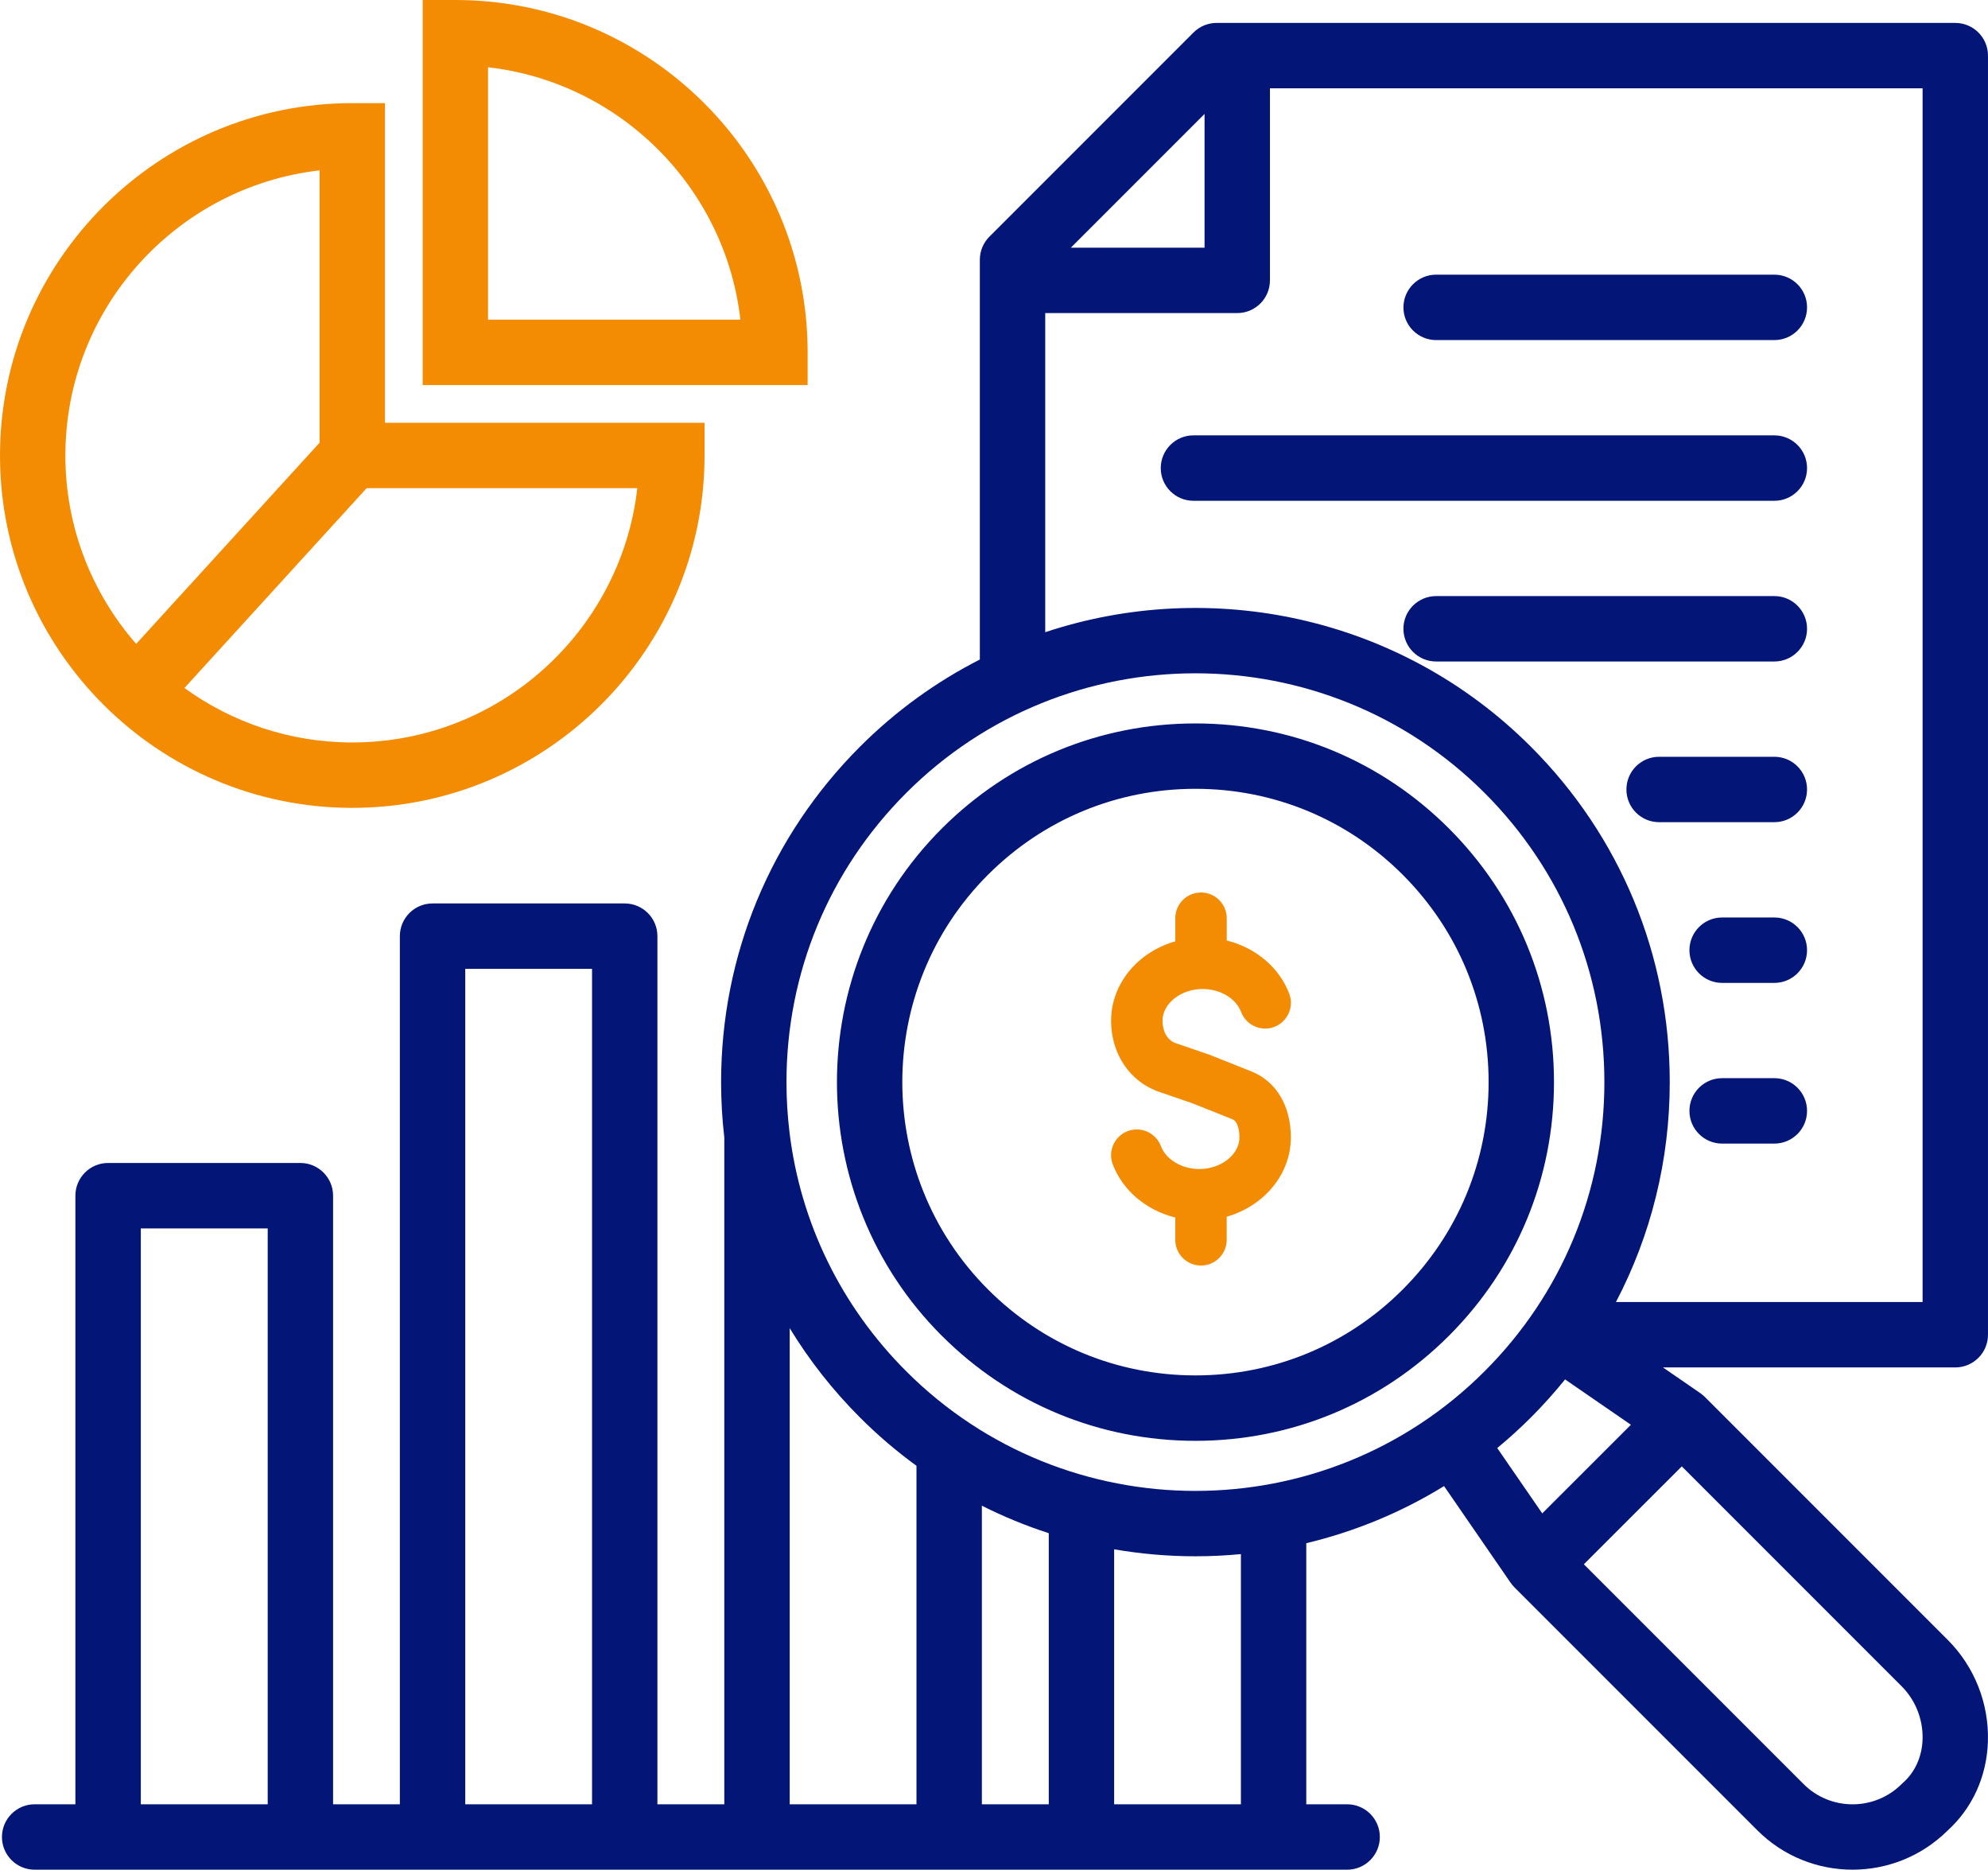
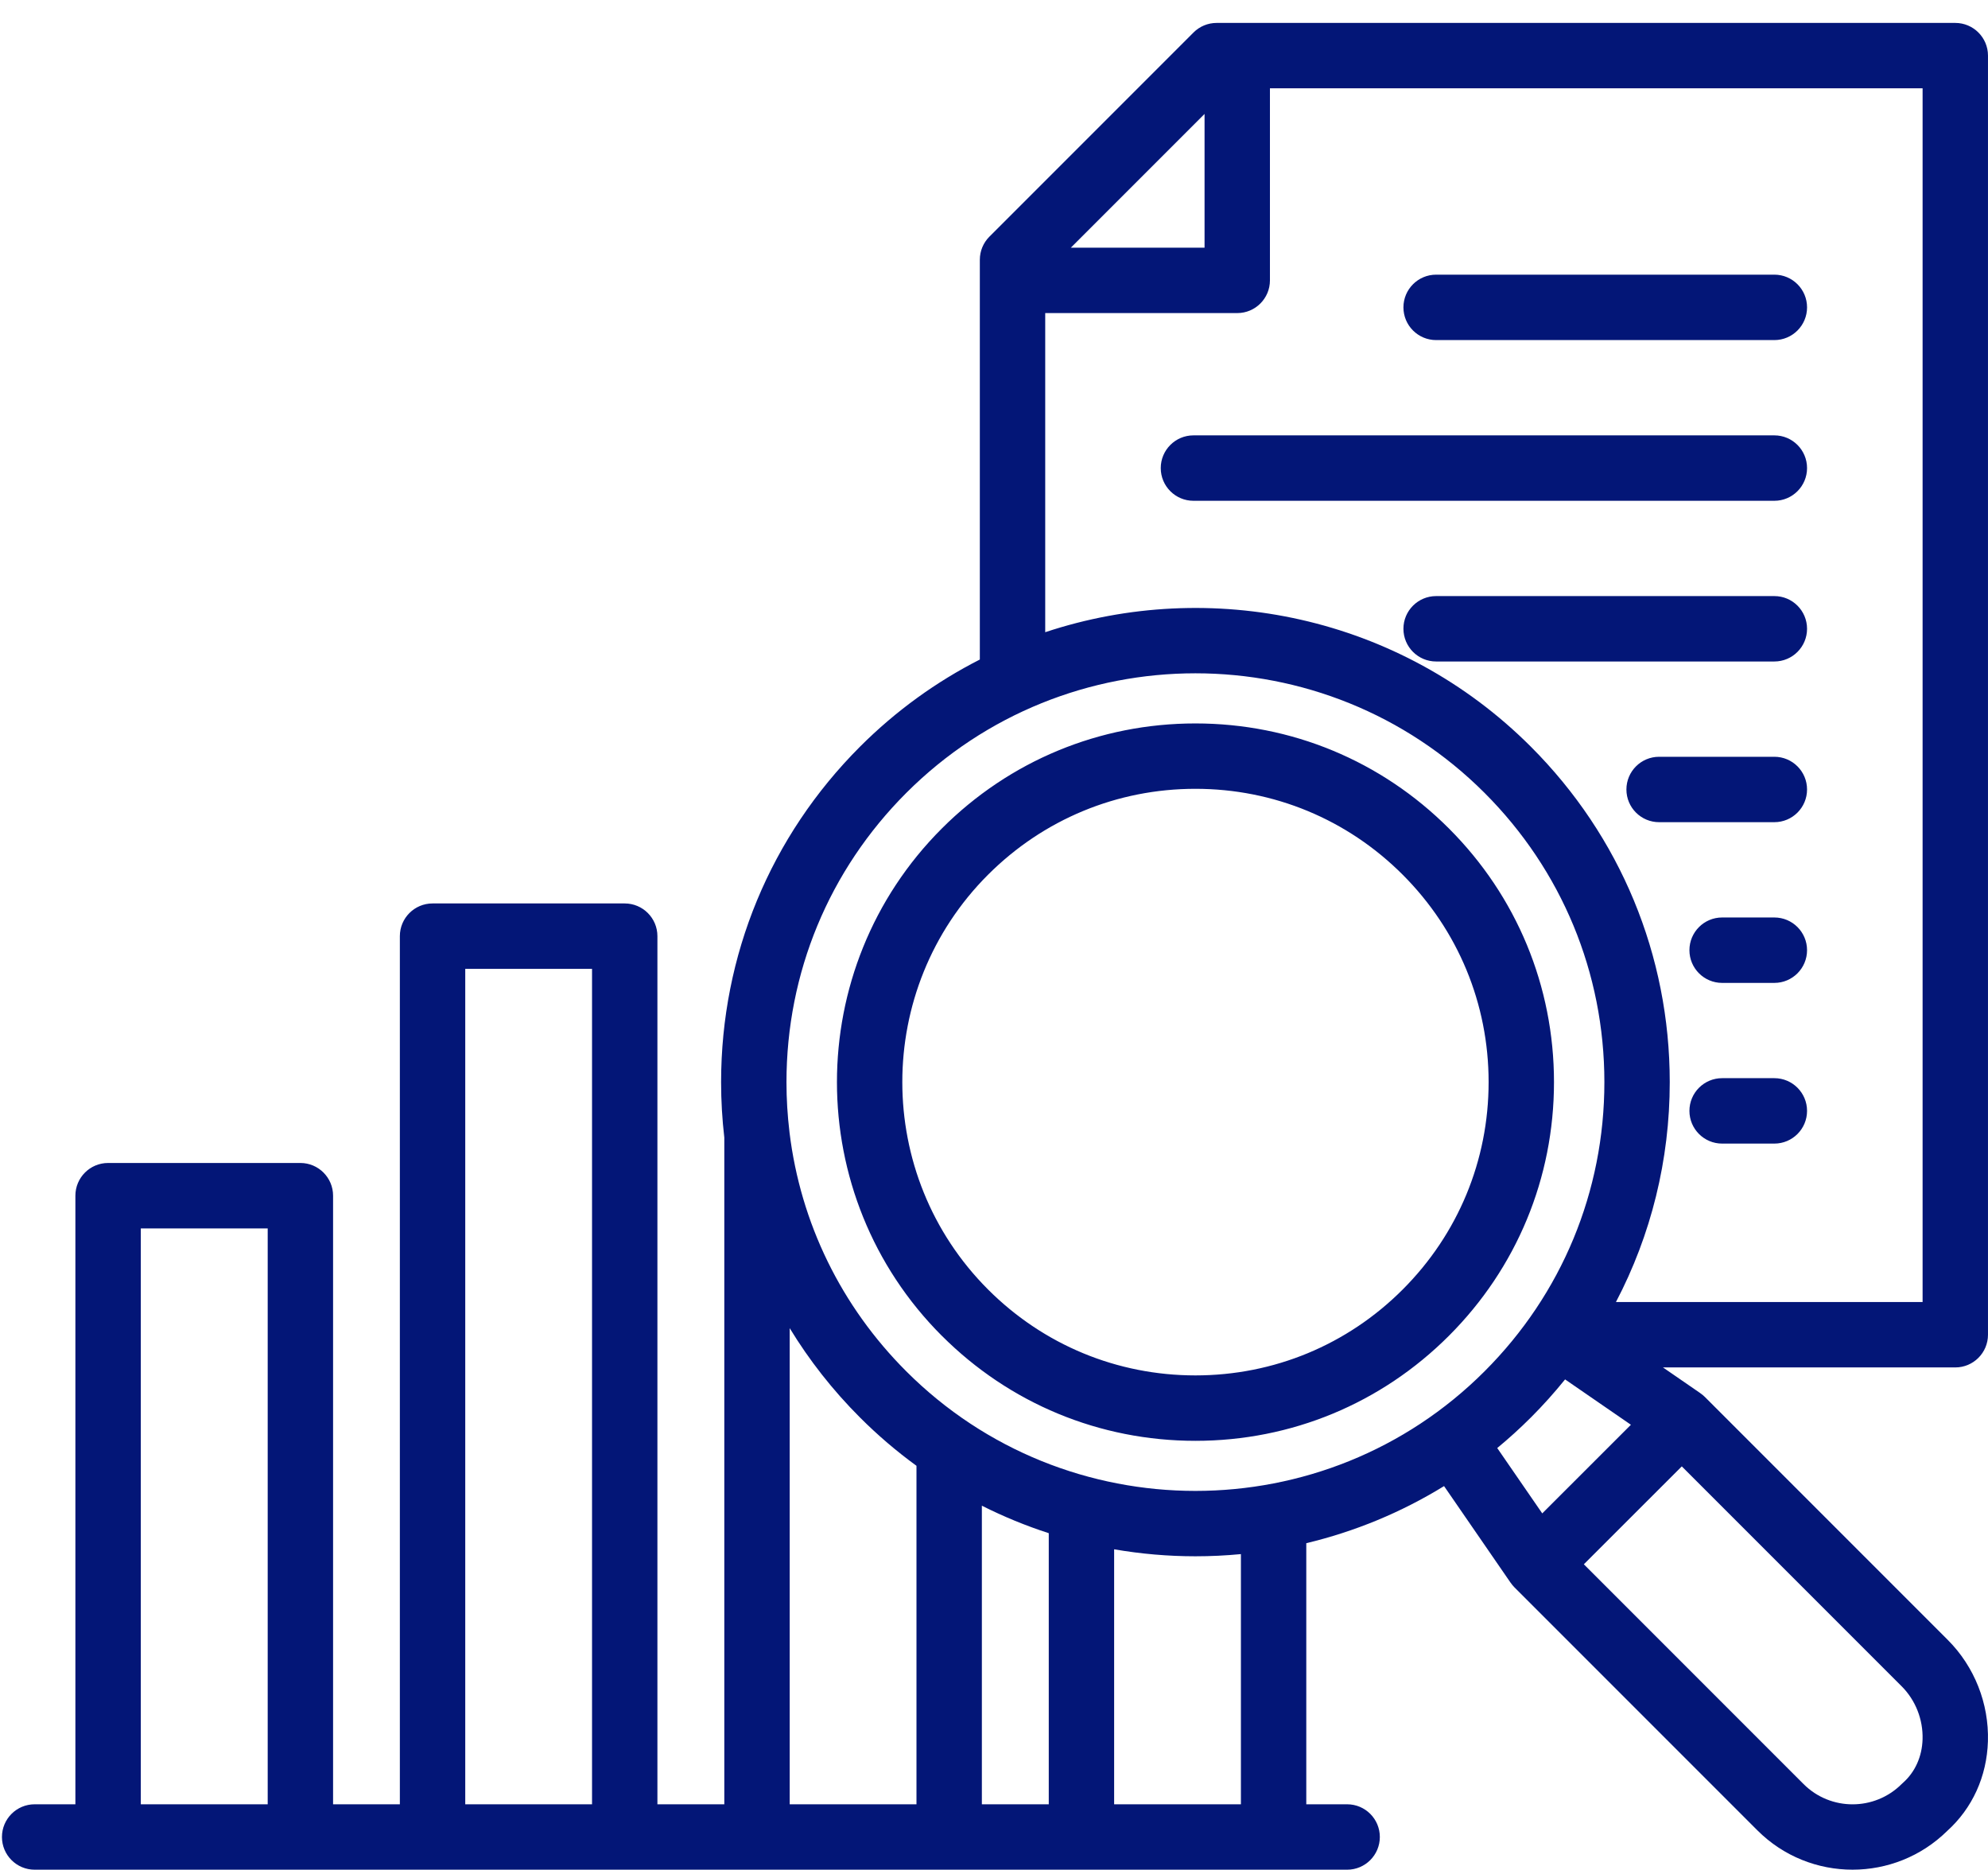
<svg xmlns="http://www.w3.org/2000/svg" xml:space="preserve" width="15.718mm" height="14.779mm" version="1.1" style="shape-rendering:geometricPrecision; text-rendering:geometricPrecision; image-rendering:optimizeQuality; fill-rule:evenodd; clip-rule:evenodd" viewBox="0 0 1341.68 1261.53">
  <defs>
    <style type="text/css">
   
    .fil0 {fill:#031677;fill-rule:nonzero}
    .fil1 {fill:#F38C02;fill-rule:nonzero}
   
  </style>
  </defs>
  <g id="Layer_x0020_1">
    <g id="_2564439408976">
      <path class="fil0" d="M635.62 901.25c45.72,45.73 106.51,70.9 171.16,70.9 64.65,0 125.42,-25.18 171.1,-70.9 45.72,-45.71 70.89,-106.49 70.89,-171.12 0,-64.64 -25.17,-125.41 -70.88,-171.12 -45.69,-45.72 -106.45,-70.9 -171.11,-70.9 -64.66,0 -125.44,25.18 -171.16,70.9 -94.36,94.36 -94.36,247.9 0,342.26l0 -0.01zm31.2 -311.06c37.39,-37.38 87.09,-57.97 139.96,-57.97 52.86,0 102.54,20.59 139.89,57.97 37.39,37.39 57.98,87.09 57.98,139.93 0,52.85 -20.59,102.54 -57.98,139.93 -37.35,37.38 -87.03,57.96 -139.89,57.96 -52.86,0 -102.57,-20.58 -139.96,-57.97 -77.14,-77.16 -77.15,-202.71 0,-279.86l0 0zm674.85 310.39l0 -863.05c0,-12.18 -9.88,-22.06 -22.07,-22.06l-498.52 0c-5.85,0 -11.46,2.32 -15.6,6.46l-137.74 137.74c-4.14,4.14 -6.46,9.75 -6.46,15.6l0 269.73c-29.16,14.84 -56.5,34.43 -80.86,58.78 -60.46,60.47 -93.76,140.85 -93.76,226.35 0,12.6 0.74,25.1 2.17,37.42l0 449.83 -45.15 0 0 -585.74c0,-12.18 -9.88,-22.07 -22.07,-22.07l-129.69 0c-12.18,0 -22.06,9.88 -22.06,22.07l0 585.74 -45.07 0 0 -410.63c0,-12.18 -9.88,-22.07 -22.07,-22.07l-129.77 0c-12.18,0 -22.07,9.88 -22.07,22.07l0 410.63 -27.49 0c-12.19,0 -22.07,9.88 -22.07,22.07 0,12.18 9.88,22.06 22.07,22.06l885.79 0c12.18,0 22.06,-9.88 22.06,-22.07 0,-12.18 -9.88,-22.06 -22.06,-22.06l-27.58 0 0 -176.17c32.4,-7.73 63.82,-20.58 92.98,-38.52l44.95 65.25 0.01 -0.01c0.76,1.09 1.6,2.13 2.56,3.09l163.93 163.93c17.7,17.7 40.96,26.55 64.23,26.55 23.06,0 46.14,-8.69 63.82,-26.08 17.06,-15.36 26.84,-36.85 27.55,-60.59 0.76,-25.46 -9.11,-50.37 -27.07,-68.33l-163.93 -163.93c-0.96,-0.96 -2.01,-1.81 -3.09,-2.55l0.01 -0.02 -25.23 -17.38 197.29 0c12.18,0 22.06,-9.88 22.06,-22.07l0 0.01zm-528.73 -823.7l0 90.24 -90.24 0 90.24 -90.24zm-201.31 458.12c53.8,-53.8 124.47,-80.71 195.15,-80.71 70.68,0 141.35,26.9 195.15,80.71 52.13,52.13 80.85,121.44 80.85,195.14 0,73.71 -28.71,142.99 -80.85,195.09 -107.61,107.62 -282.7,107.62 -390.32,0 -44,-43.98 -71.32,-100.21 -78.76,-161.01 -0.02,-0.23 -0.05,-0.45 -0.07,-0.68 -1.32,-11 -2,-22.14 -2,-33.39 0,-73.71 28.71,-143.01 80.84,-195.14zm96.17 499.47l0 182.93 -45.15 0 0 -201.48c14.65,7.37 29.74,13.56 45.15,18.55l0 0zm-174.84 -138.34c13.19,21.67 29.06,41.91 47.46,60.3 12.02,12.02 24.76,22.87 38.1,32.57l0 228.39 -85.56 0 0 -321.27zm-218.97 -242.41l85.57 0 0 563.68 -85.57 0 0 -563.68zm-218.96 175.11l85.64 0 0 388.57 -85.64 0 0 -388.57zm742.46 388.57l-85.57 0 0 -172.06c18.14,3.13 36.5,4.71 54.86,4.71 10.25,0 20.5,-0.49 30.7,-1.47l0 168.82 0 0zm195.65 -260.96c8.22,-8.22 15.92,-16.82 23.12,-25.73l44.42 30.6 -59.83 59.8 -30.38 -44.09c7.8,-6.44 15.37,-13.29 22.66,-20.58l0 0zm250.23 181.28c9.4,9.4 14.55,22.45 14.15,35.8 -0.35,11.69 -5.04,22.1 -13.19,29.34 -0.32,0.28 -0.64,0.58 -0.95,0.88 -18.27,18.22 -47.94,18.22 -66.14,0.03l-148.32 -148.32 66.11 -66.06 148.33 148.33 0 0.01zm14.17 -259.21l-206.96 0c23.73,-45.23 36.32,-95.83 36.32,-148.37 0,-85.5 -33.29,-165.89 -93.75,-226.35 -88.5,-88.49 -216.34,-114.22 -327.74,-77.23l0 -215.32 129.6 0c12.18,0 22.06,-9.88 22.06,-22.07l0 -129.59 440.47 0 0 818.91 0 0zm-77.98 -237.4c0,12.18 -9.88,22.07 -22.07,22.07l-35.25 0c-12.18,0 -22.06,-9.88 -22.06,-22.07 0,-12.19 9.88,-22.07 22.06,-22.07l35.25 0c12.19,0 22.07,9.88 22.07,22.07l0 0zm0 -216.86c0,12.19 -9.88,22.07 -22.07,22.07l-228.26 0c-12.18,0 -22.07,-9.88 -22.07,-22.07 0,-12.18 9.88,-22.06 22.07,-22.06l228.26 0c12.19,0 22.07,9.88 22.07,22.06l0 0zm0 108.43c0,12.18 -9.88,22.06 -22.07,22.06l-77.78 0c-12.18,0 -22.06,-9.88 -22.06,-22.06 0,-12.19 9.88,-22.07 22.06,-22.07l77.78 0c12.19,0 22.07,9.88 22.07,22.07l0 0zm0 -216.86c0,12.18 -9.88,22.07 -22.07,22.07l-392.04 0c-12.18,0 -22.07,-9.88 -22.07,-22.07 0,-12.18 9.88,-22.07 22.07,-22.07l392.04 0c12.19,0 22.07,9.88 22.07,22.07l0 0zm-272.4 -108.43c0,-12.18 9.88,-22.07 22.07,-22.07l228.26 0c12.19,0 22.07,9.88 22.07,22.07 0,12.19 -9.88,22.07 -22.07,22.07l-228.26 0c-12.18,0 -22.07,-9.88 -22.07,-22.07zm272.4 542.14c0,12.18 -9.88,22.07 -22.07,22.07l-35.25 0c-12.18,0 -22.06,-9.88 -22.06,-22.07 0,-12.19 9.88,-22.07 22.06,-22.07l35.25 0c12.19,0 22.07,9.88 22.07,22.07l0 0z" />
-       <path class="fil1" d="M749.87 688.7c0,-25.12 18.23,-46.42 43.32,-53.56l0 -15.6c0,-9.59 7.78,-17.36 17.36,-17.36 9.58,0 17.36,7.78 17.36,17.36l0 15.04c19.39,4.81 35.42,18.04 42.19,35.89 3.38,8.97 -1.13,18.98 -10.1,22.4 -8.97,3.39 -18.98,-1.13 -22.4,-10.1 -3.45,-9.12 -14.13,-15.48 -25.96,-15.48 -14.67,0 -27.06,9.82 -27.06,21.42 0,5.85 2.34,12.88 8.91,15.13l22.65 7.78c0.26,0.09 0.52,0.2 0.79,0.29l27.75 11.05c16.59,6.62 26.51,23.21 26.51,44.4 0,25.11 -18.23,46.41 -43.3,53.56l0 15.6c0,9.58 -7.78,17.36 -17.36,17.36 -9.58,0 -17.36,-7.78 -17.36,-17.36l0 -15.05c-19.39,-4.81 -35.42,-18.03 -42.19,-35.89 -3.39,-8.96 1.13,-18.98 10.1,-22.4 8.97,-3.38 18.98,1.14 22.4,10.11 3.44,9.11 14.12,15.48 25.96,15.48 14.67,0 27.06,-9.81 27.06,-21.41 0,-5.12 -1.42,-10.86 -4.64,-12.13l-27.34 -10.91 -22.25 -7.64c-19.71,-6.74 -32.41,-25.58 -32.41,-47.98l0 0z" />
-       <path class="fil1" d="M237.74 545.07c131.1,0 237.75,-106.65 237.75,-237.75l0 -22.07 -215.68 0 0 -215.67 -22.07 0c-131.09,0 -237.74,106.65 -237.74,237.75 0,131.09 106.65,237.75 237.74,237.75l0 -0.01zm192.37 -215.68c-10.99,96.41 -93.06,171.56 -192.37,171.56 -42.27,0 -81.39,-13.66 -113.27,-36.74l122.95 -134.82 182.69 0zm-214.43 -214.44l0 183.76 -123.79 135.74c-29.71,-34.04 -47.77,-78.5 -47.77,-127.12 0,-99.3 75.15,-181.38 171.56,-192.37l0 -0.01zm329.38 122.79c0,-131.09 -106.66,-237.74 -237.75,-237.74l-22.06 0 0 259.81 259.81 0 0 -22.07zm-215.68 -22.06l0 -170.3c89.16,10.16 160.14,81.14 170.3,170.3l-170.3 0z" />
    </g>
  </g>
</svg>